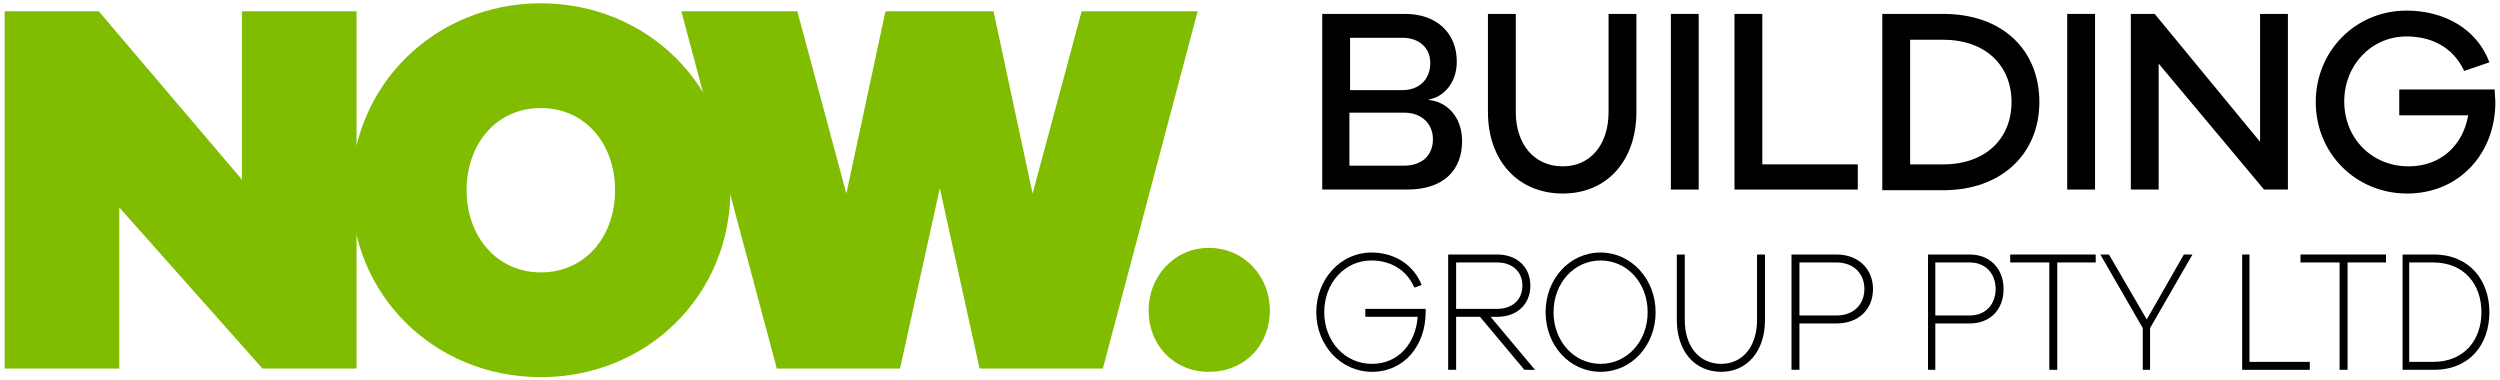
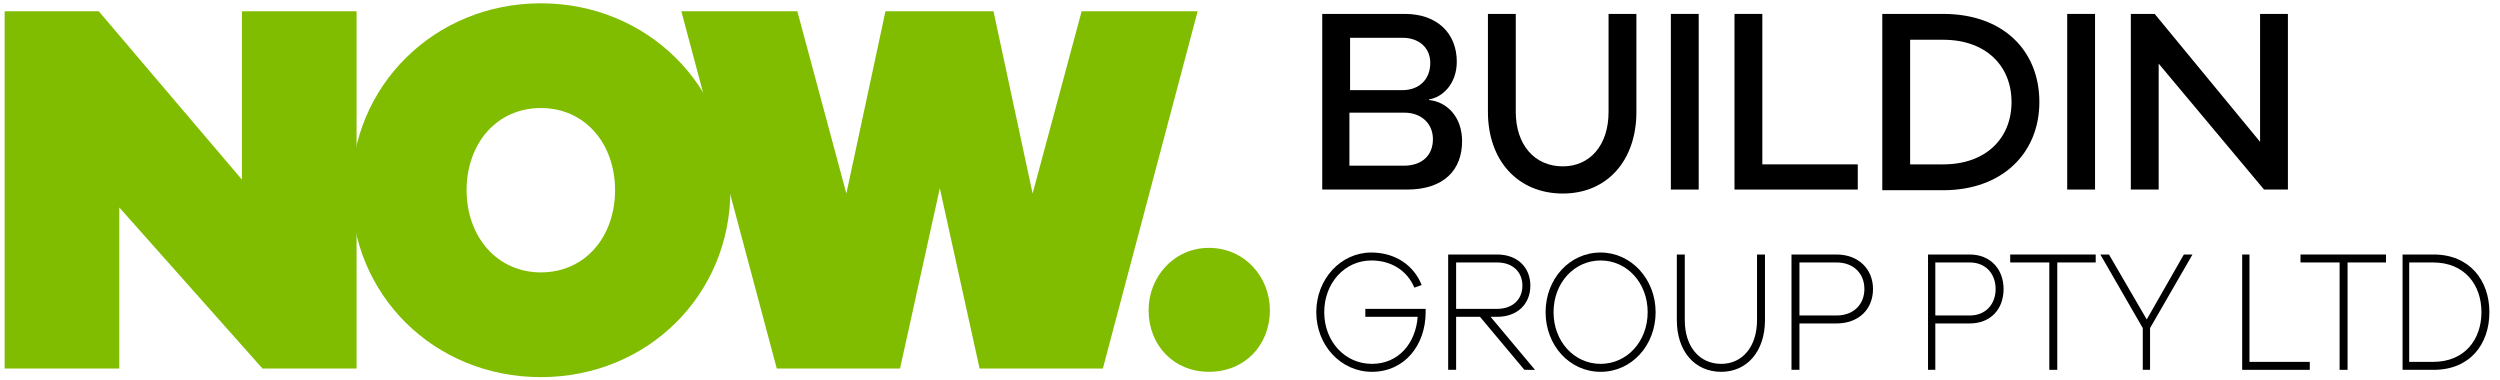
<svg xmlns="http://www.w3.org/2000/svg" version="1.0" id="Layer_1" x="0px" y="0px" viewBox="0 0 377.2 57.3" style="enable-background:new 0 0 377.2 57.3;" xml:space="preserve">
  <style type="text/css"> .st0{fill:#80BC00;} </style>
  <g>
    <g>
      <path d="M215.7,15.1c2.6,0.3,4.9,2.5,4.9,6.2c0,4.3-2.7,7.3-8.3,7.3h-12.8V2.1H212c4.8,0,7.8,2.9,7.8,7.2c0,3.4-2.2,5.4-4.2,5.7 V15.1z M203.7,13.6h7.9c2.5,0,4.2-1.6,4.2-4.1c0-2.3-1.7-3.8-4.2-3.8h-7.9V13.6z M211.8,25c2.8,0,4.4-1.6,4.4-4s-1.8-4-4.3-4h-8.3 v8H211.8z" />
      <path d="M246.9,16.9c0,7.3-4.4,12.3-11.1,12.3c-6.8,0-11.3-5-11.3-12.3V2.1h4.2v14.8c0,4.9,2.8,8.2,7.1,8.2c4.1,0,6.9-3.2,6.9-8.2 V2.1h4.2V16.9z" />
      <path d="M252.1,28.6V2.1h4.2v26.5H252.1z" />
      <path d="M280.3,28.6h-18.6V2.1h4.2v22.7h14.4V28.6z" />
      <path d="M293.2,2.1c9,0,14.5,5.5,14.5,13.3c0,7.7-5.6,13.3-14.5,13.3H284V2.1H293.2z M293.2,24.8c6.4,0,10.3-3.9,10.3-9.4 s-3.9-9.4-10.3-9.4h-5v18.8H293.2z" />
      <path d="M311.9,28.6V2.1h4.2v26.5H311.9z" />
      <path d="M345.2,28.6h-3.6l-15.9-19v19h-4.2V2.1h3.6L341,21.4V2.1h4.2V28.6z" />
-       <path d="M376.4,13.6c0,0.7,0.1,1.3,0.1,1.8c0,7.8-5.5,13.8-13.3,13.8c-7.8,0-13.8-6.1-13.8-13.8c0-7.7,6-13.8,13.7-13.8 c5.6,0,10.6,2.7,12.5,7.8l-3.8,1.3c-1.8-3.8-5.2-5.2-8.7-5.2c-5.3,0-9.4,4.3-9.4,9.8c0,5.6,4.2,9.8,9.7,9.8c4.8,0,8.2-3.1,9-7.7 h-10.4v-3.9H376.4z" />
    </g>
    <g>
      <path d="M215.1,46.5c0,0.2,0,0.4,0,0.6c0,5-3.2,9-8.1,9c-4.7,0-8.4-4-8.4-9c0-5,3.7-9,8.3-9c3.6,0,6.4,1.9,7.6,4.9l-1.1,0.4 c-1.1-2.6-3.5-4.1-6.5-4.1c-4,0-7.1,3.4-7.1,7.8s3.1,7.8,7.2,7.8c4,0,6.6-3.1,6.9-7.1h-7.9v-1.2H215.1z" />
      <path d="M230,55.8l-6.7-8h-3.6v8h-1.2V38.4h7.4c3,0,5,1.9,5,4.7c0,2.8-2,4.7-5,4.7h-1l6.7,8H230z M225.9,46.6 c2.3,0,3.8-1.4,3.8-3.5c0-2.1-1.5-3.5-3.8-3.5h-6.2v7H225.9z" />
      <path d="M249.8,47.1c0,5-3.6,9-8.3,9c-4.7,0-8.3-4-8.3-9c0-5,3.6-9,8.3-9C246.1,38.1,249.8,42.1,249.8,47.1z M248.6,47.1 c0-4.4-3.1-7.8-7.1-7.8c-4,0-7.1,3.4-7.1,7.8c0,4.4,3.1,7.8,7.1,7.8C245.5,54.9,248.6,51.5,248.6,47.1z" />
      <path d="M266.3,48.3c0,4.7-2.7,7.8-6.6,7.8c-4,0-6.7-3.1-6.7-7.8v-9.9h1.2v9.9c0,4,2.2,6.6,5.5,6.6c3.2,0,5.4-2.6,5.4-6.6v-9.9 h1.2V48.3z" />
      <path d="M277.1,38.4c3.3,0,5.5,2.2,5.5,5.2c0,3.1-2.2,5.2-5.5,5.2h-5.6v7h-1.2V38.4H277.1z M277.1,47.6c2.6,0,4.2-1.7,4.2-4 c0-2.3-1.6-4-4.2-4h-5.6v8H277.1z" />
      <path d="M297.2,38.4c3.1,0,5.1,2.2,5.1,5.2c0,3.1-2,5.2-5.1,5.2H292v7h-1.1V38.4H297.2z M297.2,47.6c2.4,0,3.9-1.7,3.9-4 c0-2.3-1.5-4-3.9-4H292v8H297.2z" />
      <path d="M310.4,39.6v16.2h-1.2V39.6h-5.9v-1.2h12.9v1.2H310.4z" />
      <path d="M324.4,55.8h-1.1v-6.3l-6.4-11.1h1.3l5.7,9.8l5.6-9.8h1.3l-6.4,11.1V55.8z" />
      <path d="M348.5,55.8h-10.2V38.4h1.1v16.2h9.1V55.8z" />
      <path d="M354.2,39.6v16.2h-1.2V39.6h-5.9v-1.2h12.9v1.2H354.2z" />
      <path d="M367.2,38.4c5.4,0,8.4,3.9,8.4,8.7s-2.9,8.7-8.4,8.7h-4.7V38.4H367.2z M367.1,54.6c4.8,0,7.3-3.4,7.3-7.5 c0-4.1-2.5-7.5-7.3-7.5h-3.6v15H367.1z" />
    </g>
    <path class="st0" d="M53.7,55.6H39.6L18,31.3v24.3H0.7V1.7h14.2l21.6,25.4V1.7h17.3V55.6z" />
    <path class="st0" d="M110.2,28.7c0,15.8-12.5,28.2-28.6,28.2S53,44.5,53,28.7C53,12.9,65.6,0.5,81.6,0.5S110.2,12.9,110.2,28.7z M92.8,28.7c0-7-4.5-12.4-11.2-12.4c-6.7,0-11.2,5.4-11.2,12.4S75,41.1,81.6,41.1C88.3,41.1,92.8,35.7,92.8,28.7z" />
    <path class="st0" d="M166.4,55.6h-18.6l-6-27.2l-6,27.2h-18.6L102.8,1.7h17.5l7.4,27.5l5.9-27.5h16.3l5.9,27.5l7.4-27.5h17.5 L166.4,55.6z" />
    <path class="st0" d="M191.6,46.8c0,5.3-3.8,9.3-9.2,9.3c-5.3,0-9.1-4-9.1-9.3c0-5,3.8-9.4,9.1-9.4 C187.8,37.4,191.6,41.8,191.6,46.8z" />
  </g>
</svg>